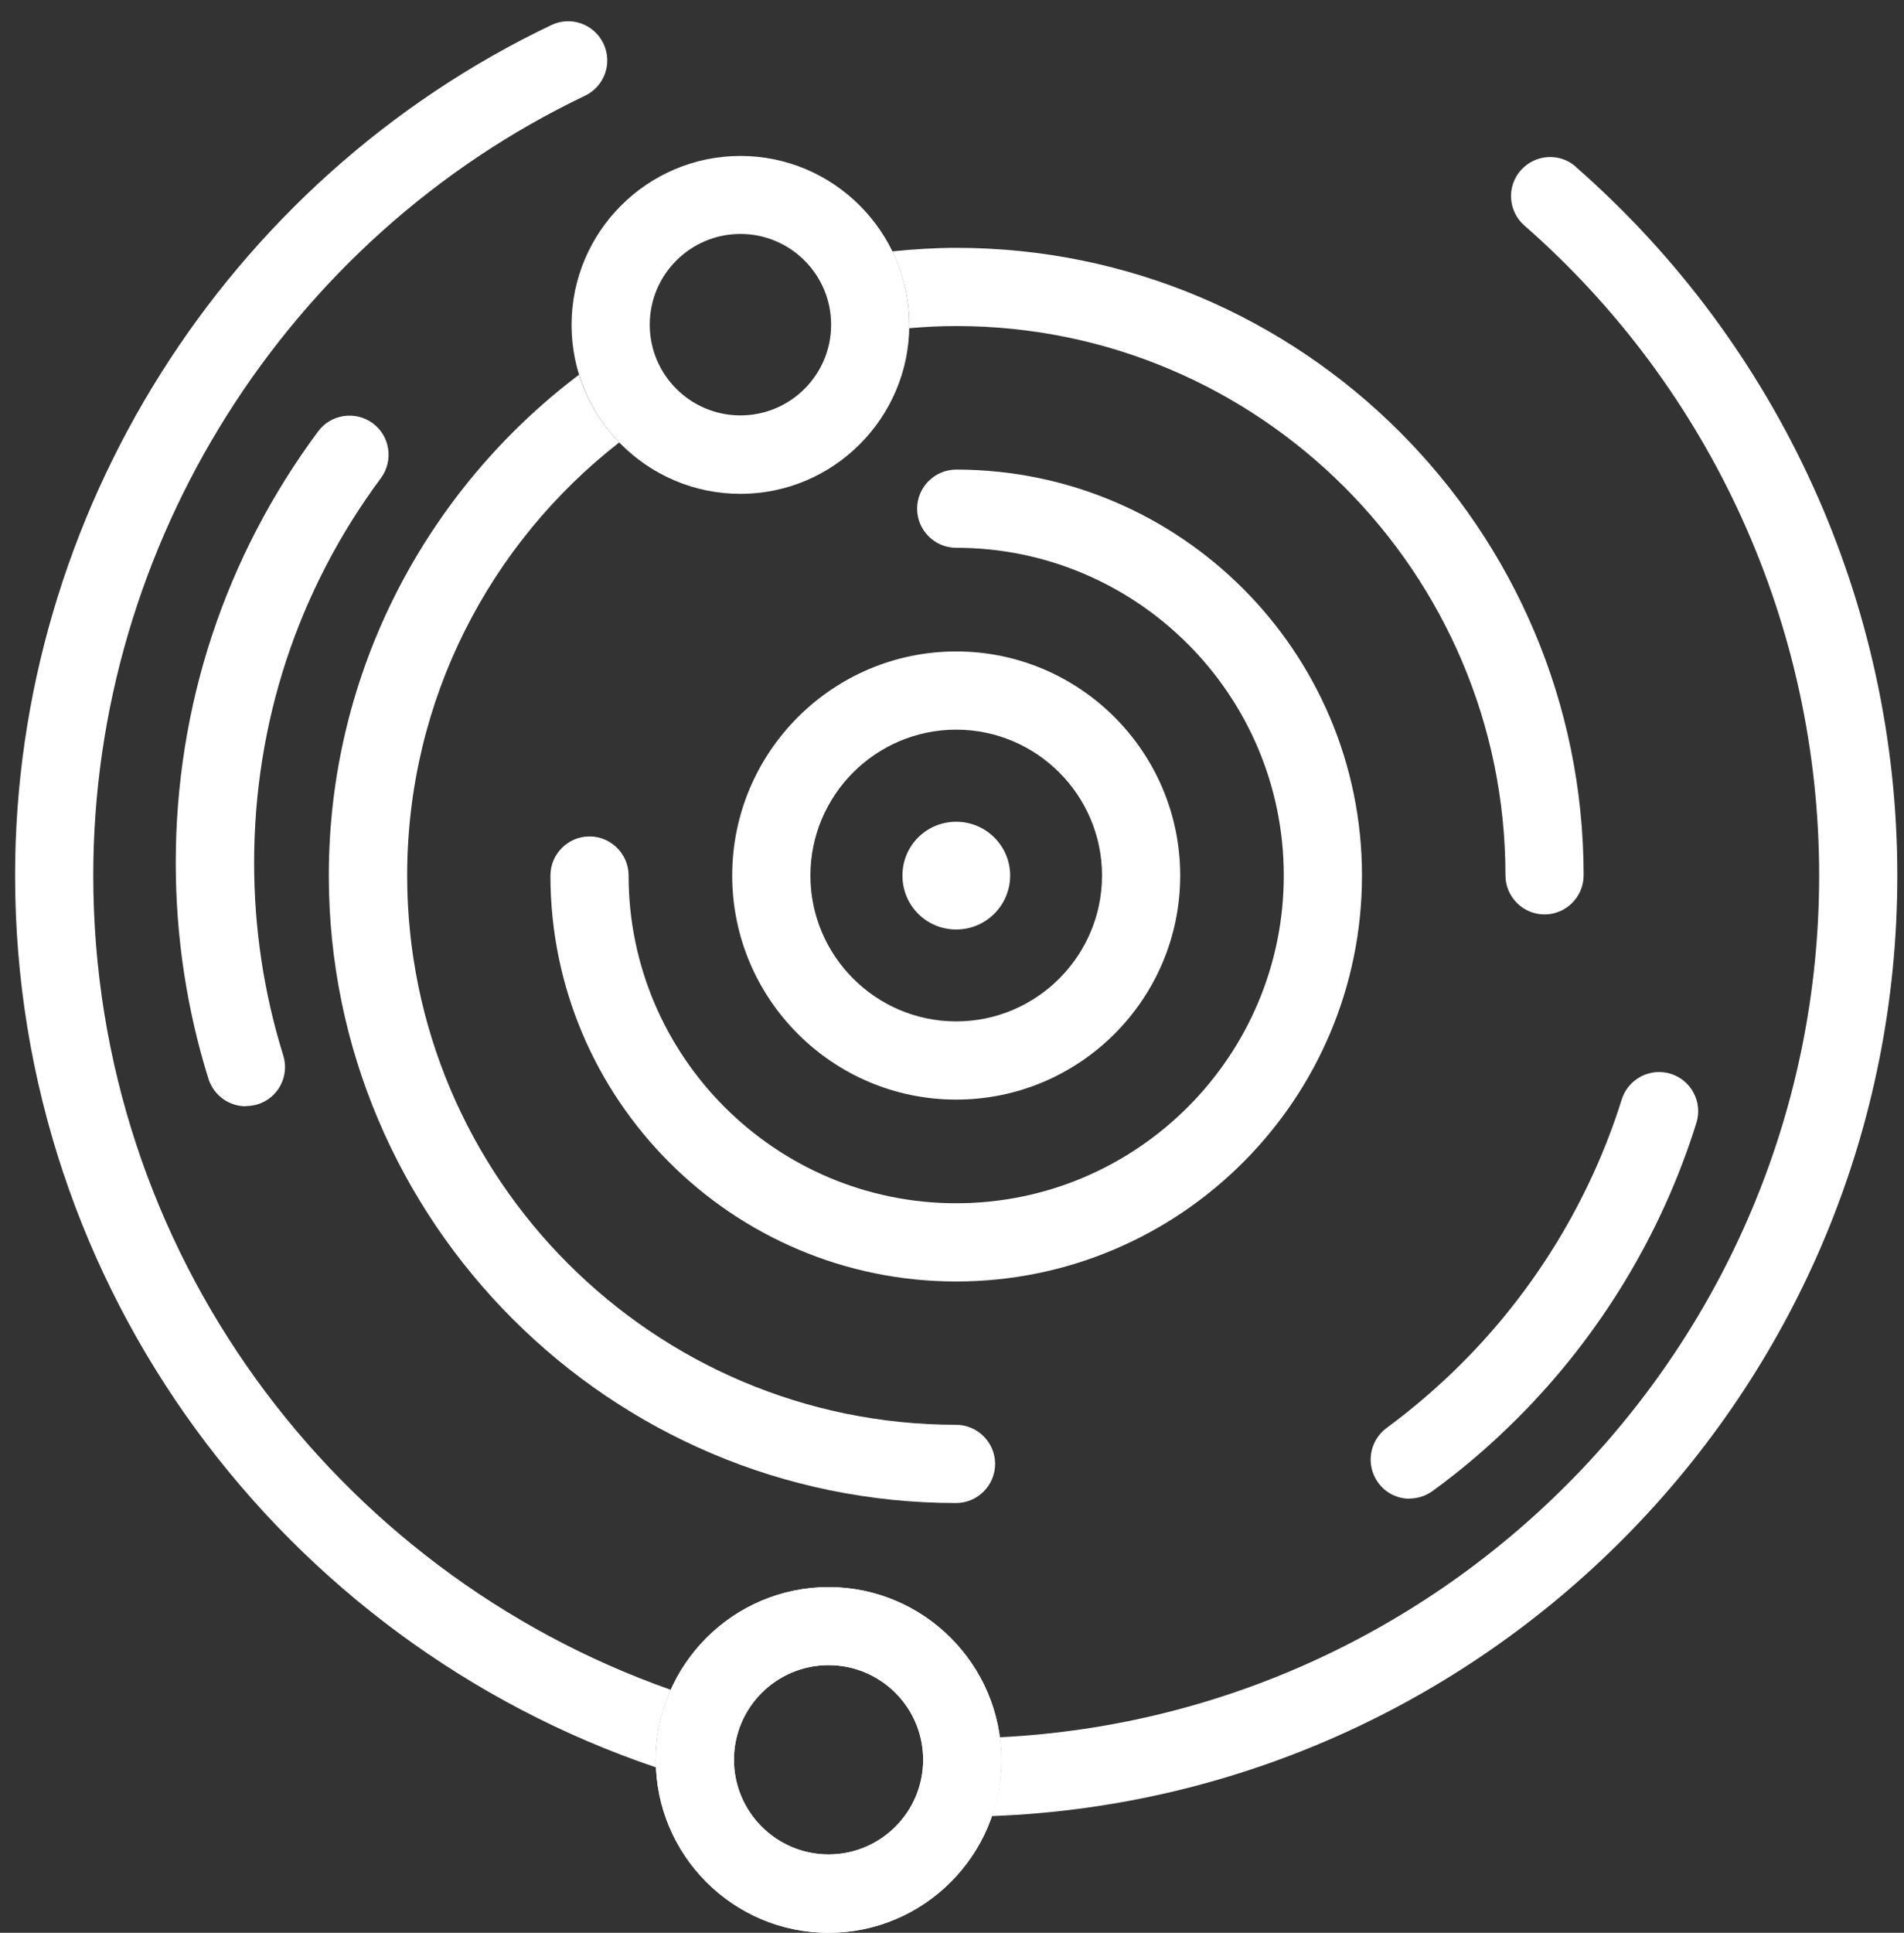
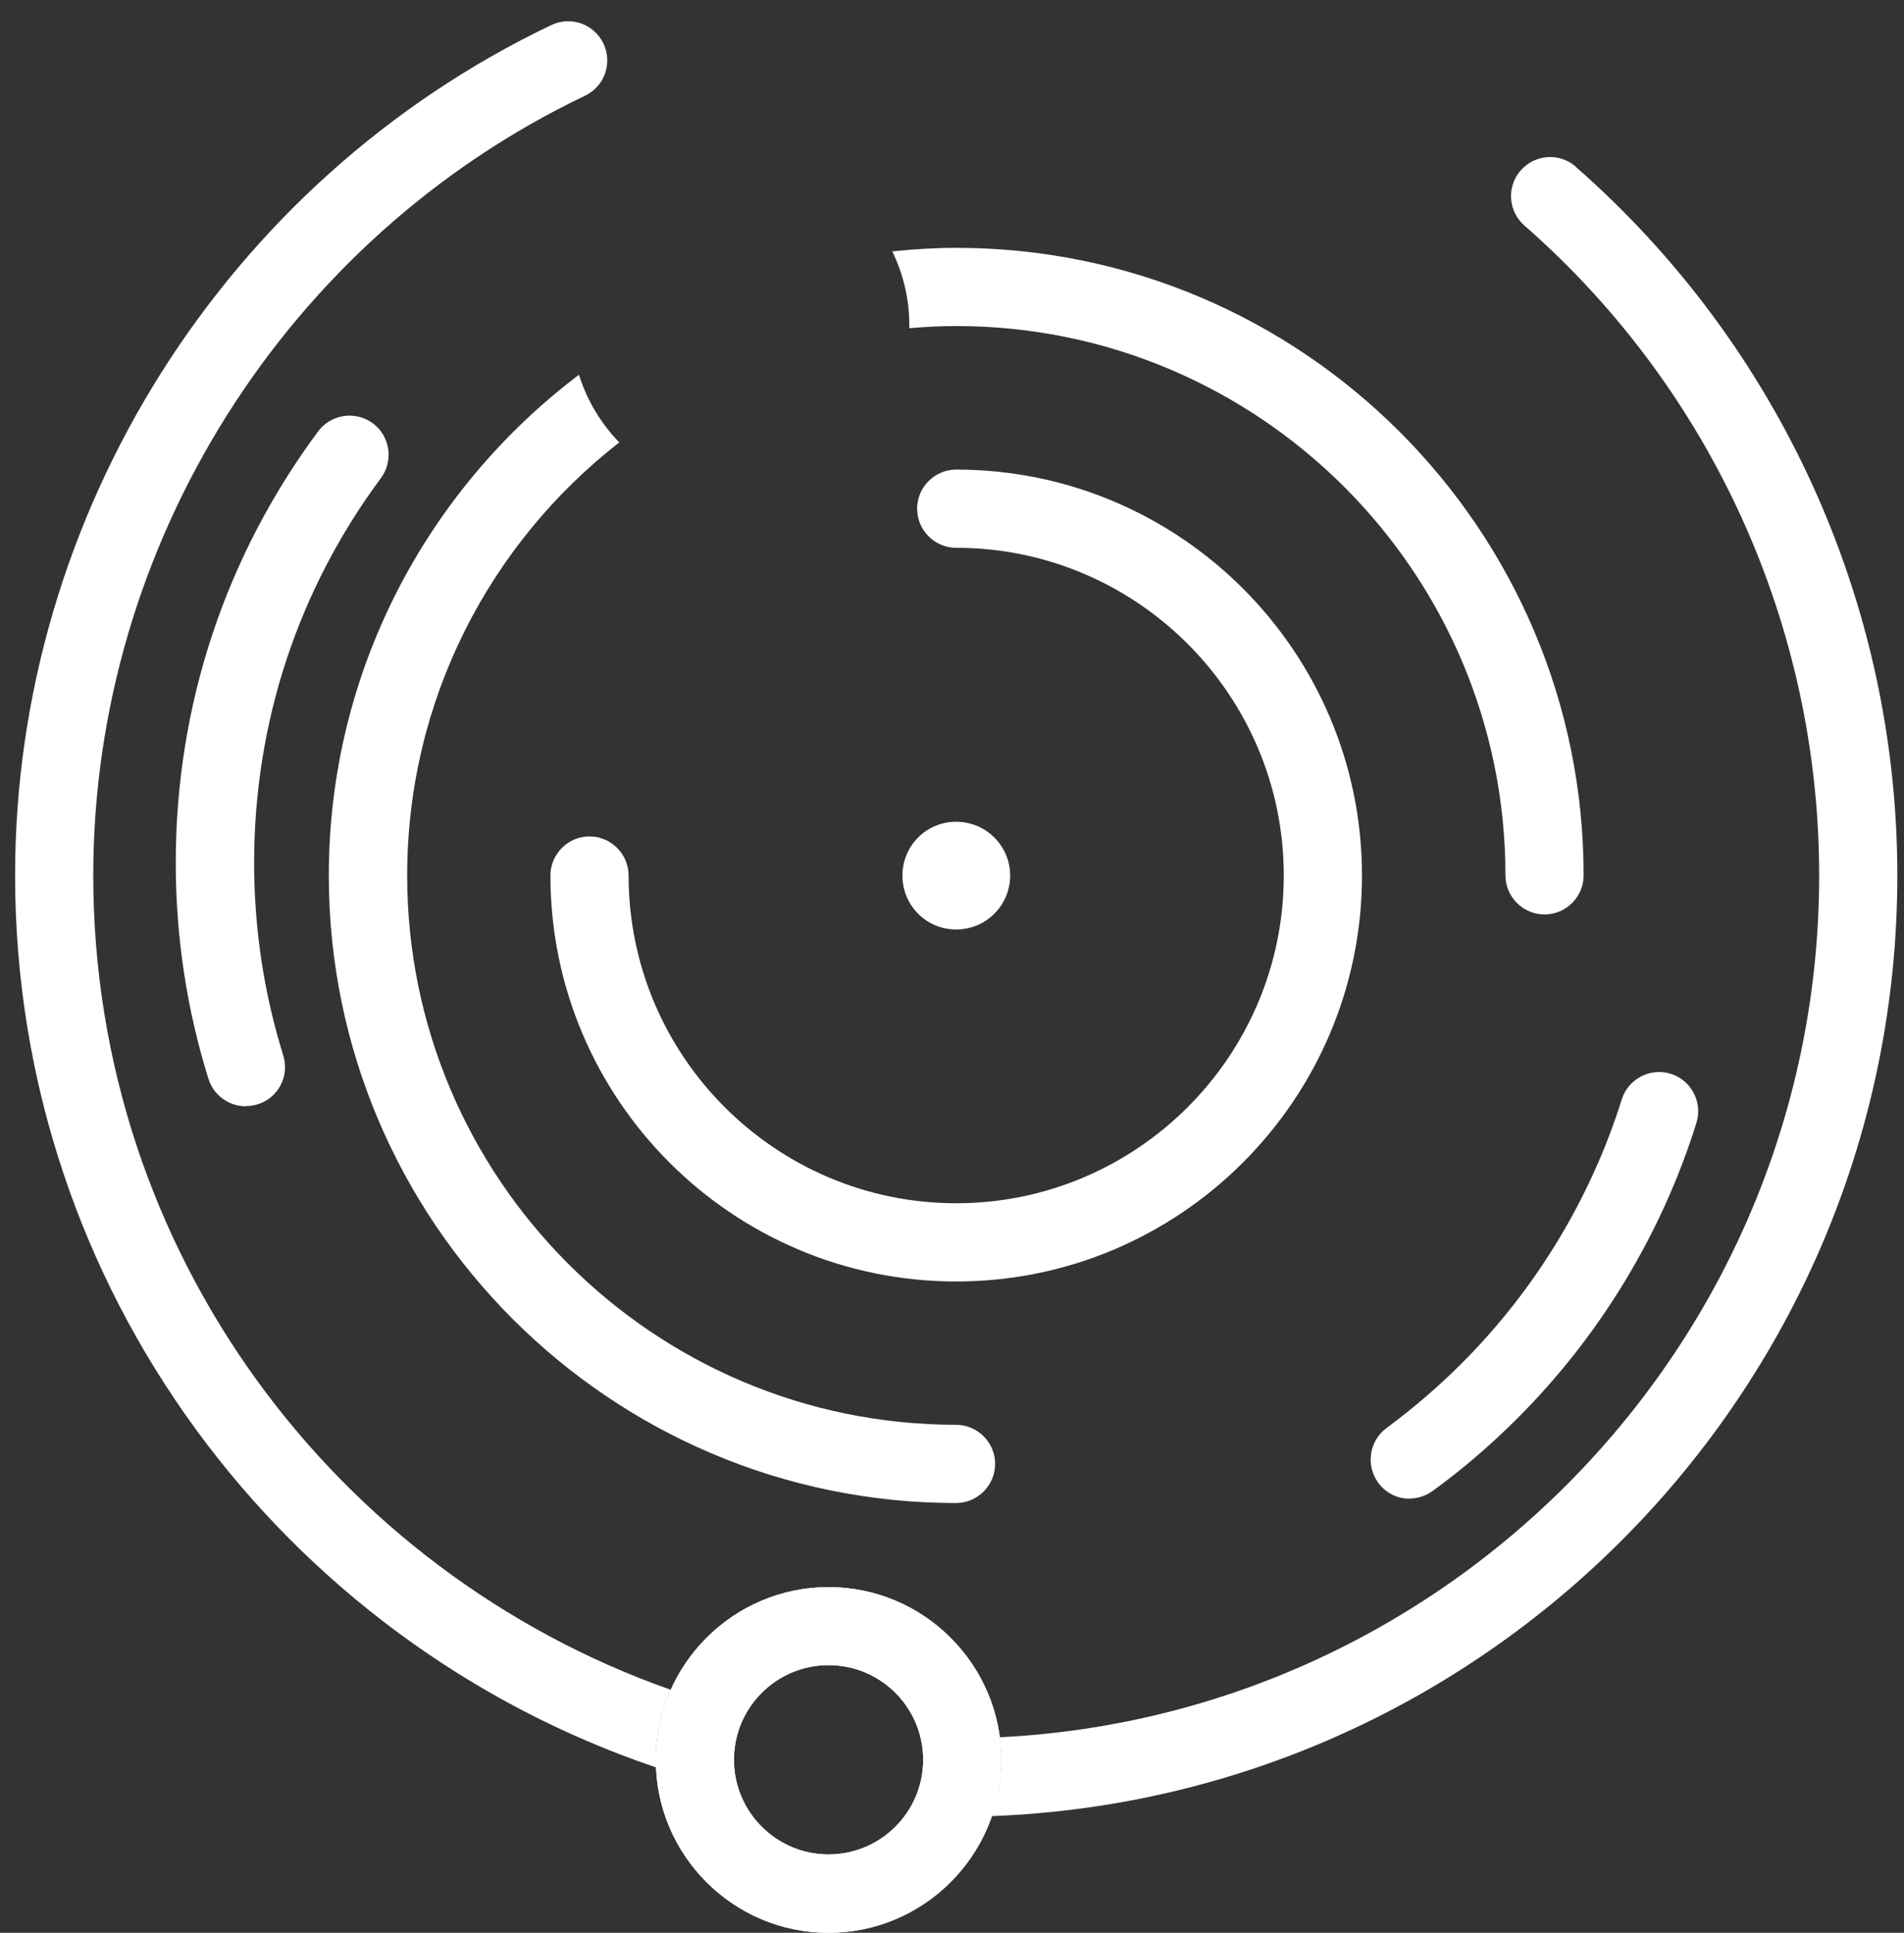
<svg xmlns="http://www.w3.org/2000/svg" width="68" height="69" viewBox="0 0 68 69" fill="none">
  <rect x="0" y="0" width="68" height="69" fill="#333333" stroke="none" />
-   <path d="M34.15 39.255C29.738 39.255 26.15 35.667 26.15 31.256C26.15 26.844 29.738 23.256 34.15 23.256C38.562 23.256 42.15 26.844 42.15 31.256C42.15 35.667 38.562 39.255 34.15 39.255ZM34.15 26.048C31.281 26.048 28.943 28.387 28.943 31.256C28.943 34.125 31.281 36.463 34.15 36.463C37.019 36.463 39.358 34.125 39.358 31.256C39.358 28.387 37.019 26.048 34.15 26.048Z" fill="white" />
-   <path d="M34.15 45.748C26.157 45.748 19.658 39.249 19.658 31.256C19.658 30.488 20.287 29.86 21.054 29.86C21.822 29.86 22.45 30.488 22.45 31.256C22.45 37.706 27.7 42.955 34.15 42.955C40.6 42.955 45.849 37.706 45.849 31.256C45.849 24.806 40.6 19.556 34.15 19.556C33.382 19.556 32.754 18.928 32.754 18.16C32.754 17.392 33.382 16.764 34.15 16.764C42.143 16.764 48.642 23.263 48.642 31.256C48.642 39.249 42.143 45.748 34.15 45.748Z" fill="white" />
+   <path d="M34.15 45.748C26.157 45.748 19.658 39.249 19.658 31.256C19.658 30.488 20.287 29.86 21.054 29.86C21.822 29.86 22.45 30.488 22.45 31.256C22.45 37.706 27.7 42.955 34.15 42.955C40.6 42.955 45.849 37.706 45.849 31.256C45.849 24.806 40.6 19.556 34.15 19.556C33.382 19.556 32.754 18.928 32.754 18.16C32.754 17.392 33.382 16.764 34.15 16.764C42.143 16.764 48.642 23.263 48.642 31.256C48.642 39.249 42.143 45.748 34.15 45.748" fill="white" />
  <path d="M8.776 39.493C8.183 39.493 7.631 39.109 7.443 38.509C6.668 36.023 6.277 33.434 6.277 30.802C6.277 25.204 8.036 19.884 11.359 15.403C11.819 14.782 12.692 14.656 13.313 15.11C13.935 15.57 14.06 16.443 13.607 17.064C10.64 21.057 9.076 25.811 9.076 30.802C9.076 33.148 9.425 35.458 10.116 37.678C10.347 38.411 9.935 39.2 9.202 39.423C9.062 39.465 8.923 39.486 8.783 39.486L8.776 39.493Z" fill="white" />
  <path d="M50.345 53.503C49.913 53.503 49.494 53.307 49.221 52.931C48.768 52.309 48.9 51.437 49.522 50.976C50.471 50.278 51.371 49.503 52.209 48.665C54.841 46.034 56.816 42.774 57.919 39.249C58.15 38.516 58.931 38.104 59.671 38.334C60.404 38.565 60.816 39.346 60.586 40.086C59.35 44.044 57.137 47.695 54.185 50.641C53.249 51.576 52.237 52.449 51.169 53.224C50.918 53.405 50.632 53.496 50.345 53.496V53.503Z" fill="white" />
  <path d="M36.077 31.256C36.077 32.317 35.218 33.182 34.15 33.182C33.082 33.182 32.23 32.324 32.23 31.256C32.23 30.188 33.089 29.336 34.15 29.336C35.211 29.336 36.077 30.195 36.077 31.256Z" fill="white" />
-   <path d="M26.444 17.63C23.114 17.63 20.413 14.921 20.413 11.598C20.413 8.276 23.121 5.567 26.444 5.567C29.767 5.567 32.475 8.276 32.475 11.598C32.475 14.921 29.767 17.63 26.444 17.63V17.63ZM26.444 8.352C24.657 8.352 23.205 9.804 23.205 11.591C23.205 13.379 24.657 14.83 26.444 14.83C28.231 14.83 29.683 13.379 29.683 11.591C29.683 9.804 28.231 8.352 26.444 8.352Z" fill="white" />
  <path d="M34.15 8.848C33.383 8.848 32.622 8.897 31.868 8.974C32.252 9.769 32.475 10.656 32.475 11.598C32.475 11.64 32.475 11.675 32.475 11.717C33.026 11.668 33.585 11.64 34.157 11.64C44.97 11.64 53.766 20.436 53.766 31.249C53.766 32.017 54.394 32.645 55.162 32.645C55.93 32.645 56.558 32.017 56.558 31.249C56.558 18.893 46.506 8.848 34.157 8.848H34.15Z" fill="white" />
  <path d="M29.592 69C26.185 69 23.421 66.229 23.421 62.829C23.421 59.429 26.192 56.658 29.592 56.658C32.991 56.658 35.763 59.429 35.763 62.829C35.763 66.229 32.991 69 29.592 69ZM29.592 59.444C27.728 59.444 26.213 60.958 26.213 62.822C26.213 64.686 27.728 66.201 29.592 66.201C31.456 66.201 32.97 64.686 32.97 62.822C32.97 60.958 31.456 59.444 29.592 59.444Z" fill="white" />
  <path d="M34.15 50.864C23.337 50.864 14.542 42.069 14.542 31.256C14.542 24.973 17.509 19.382 22.116 15.794C21.467 15.124 20.964 14.3 20.678 13.378C15.261 17.469 11.743 23.961 11.743 31.256C11.743 43.611 21.795 53.657 34.144 53.657C34.911 53.657 35.54 53.028 35.54 52.26C35.54 51.493 34.911 50.864 34.144 50.864H34.15Z" fill="white" />
  <path d="M29.592 69C26.185 69 23.421 66.229 23.421 62.829C23.421 59.429 26.192 56.658 29.592 56.658C32.991 56.658 35.763 59.429 35.763 62.829C35.763 66.229 32.991 69 29.592 69ZM29.592 59.444C27.728 59.444 26.213 60.958 26.213 62.822C26.213 64.686 27.728 66.201 29.592 66.201C31.456 66.201 32.97 64.686 32.97 62.822C32.97 60.958 31.456 59.444 29.592 59.444Z" fill="white" />
  <path d="M23.421 62.822C23.421 61.936 23.616 61.091 23.952 60.323C11.959 56.1 3.331 44.666 3.331 31.249C3.331 19.438 10.221 8.513 20.894 3.417C21.592 3.082 21.885 2.251 21.55 1.553C21.215 0.855 20.384 0.562 19.686 0.897C8.05 6.447 0.539 18.363 0.539 31.249C0.539 46.034 10.137 58.606 23.428 63.094C23.428 63.004 23.414 62.913 23.414 62.822H23.421Z" fill="white" />
  <path d="M56.279 5.951C55.7 5.442 54.82 5.504 54.31 6.084C53.801 6.663 53.864 7.543 54.443 8.052C61.138 13.909 64.97 22.369 64.97 31.249C64.97 47.723 51.979 61.21 35.707 62.019C35.742 62.285 35.763 62.55 35.763 62.822C35.763 63.527 35.637 64.197 35.421 64.833C53.368 64.162 67.762 49.357 67.762 31.256C67.762 21.567 63.574 12.345 56.279 5.958V5.951Z" fill="white" />
</svg>